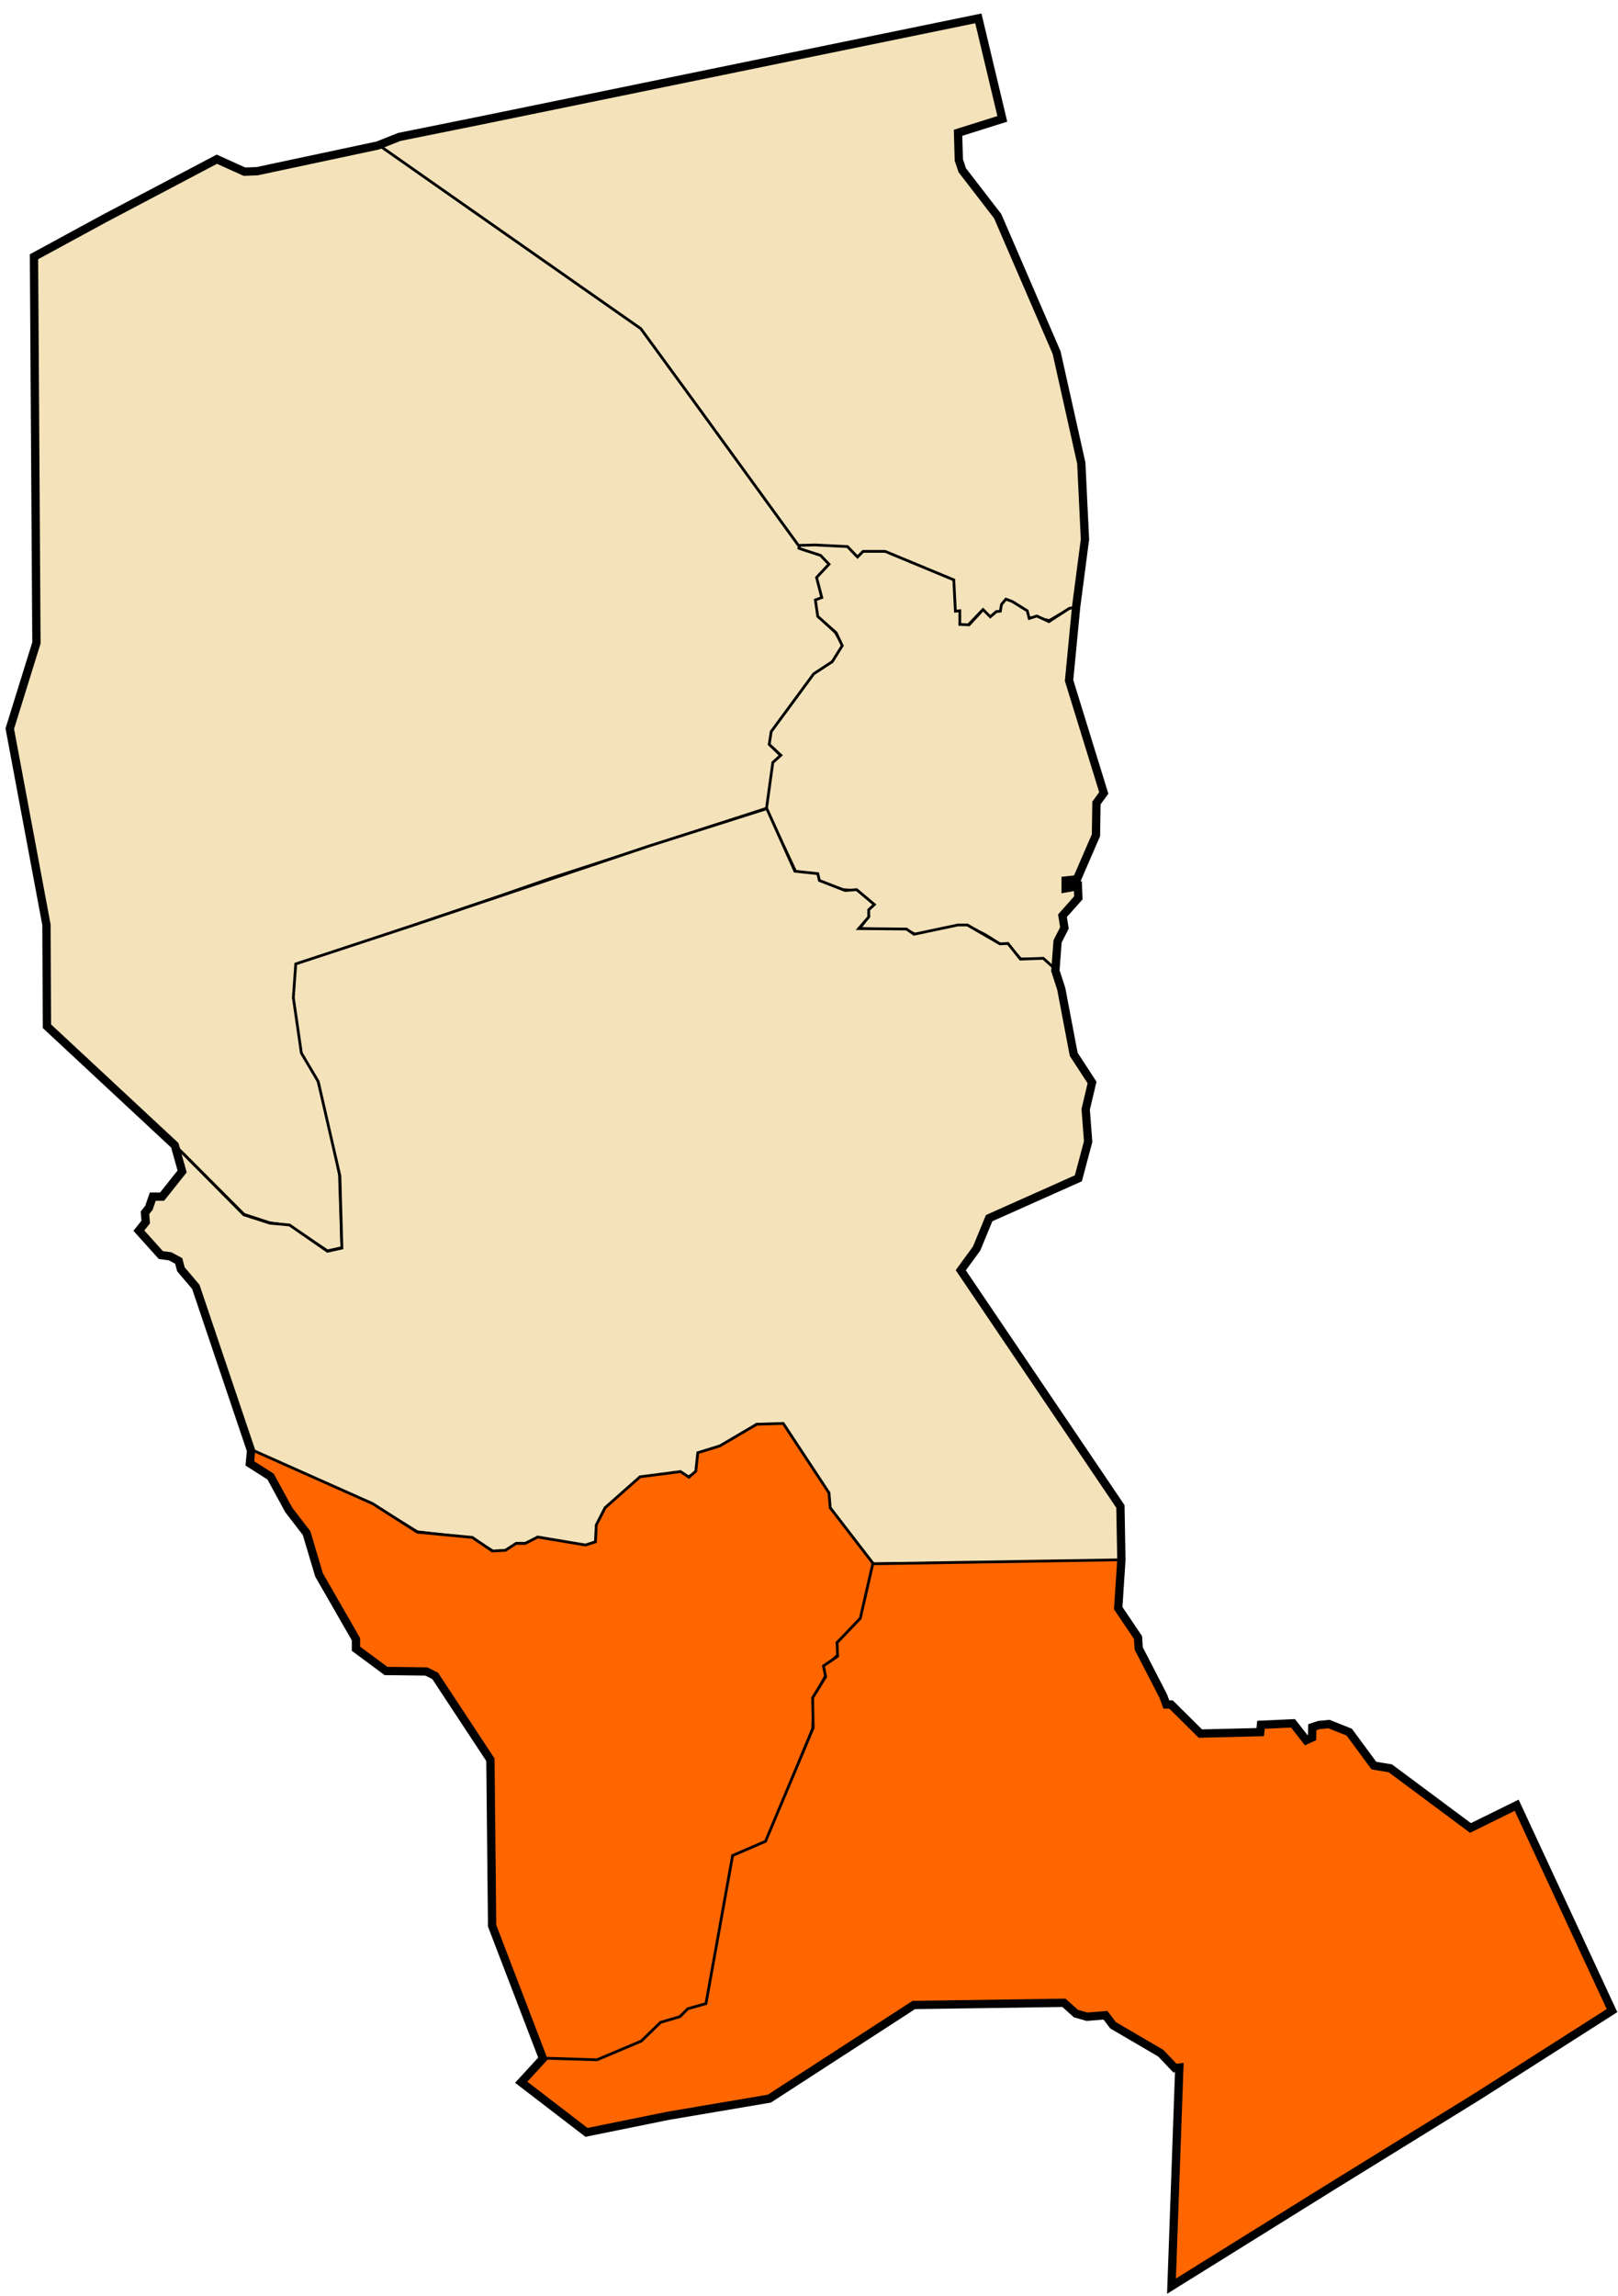
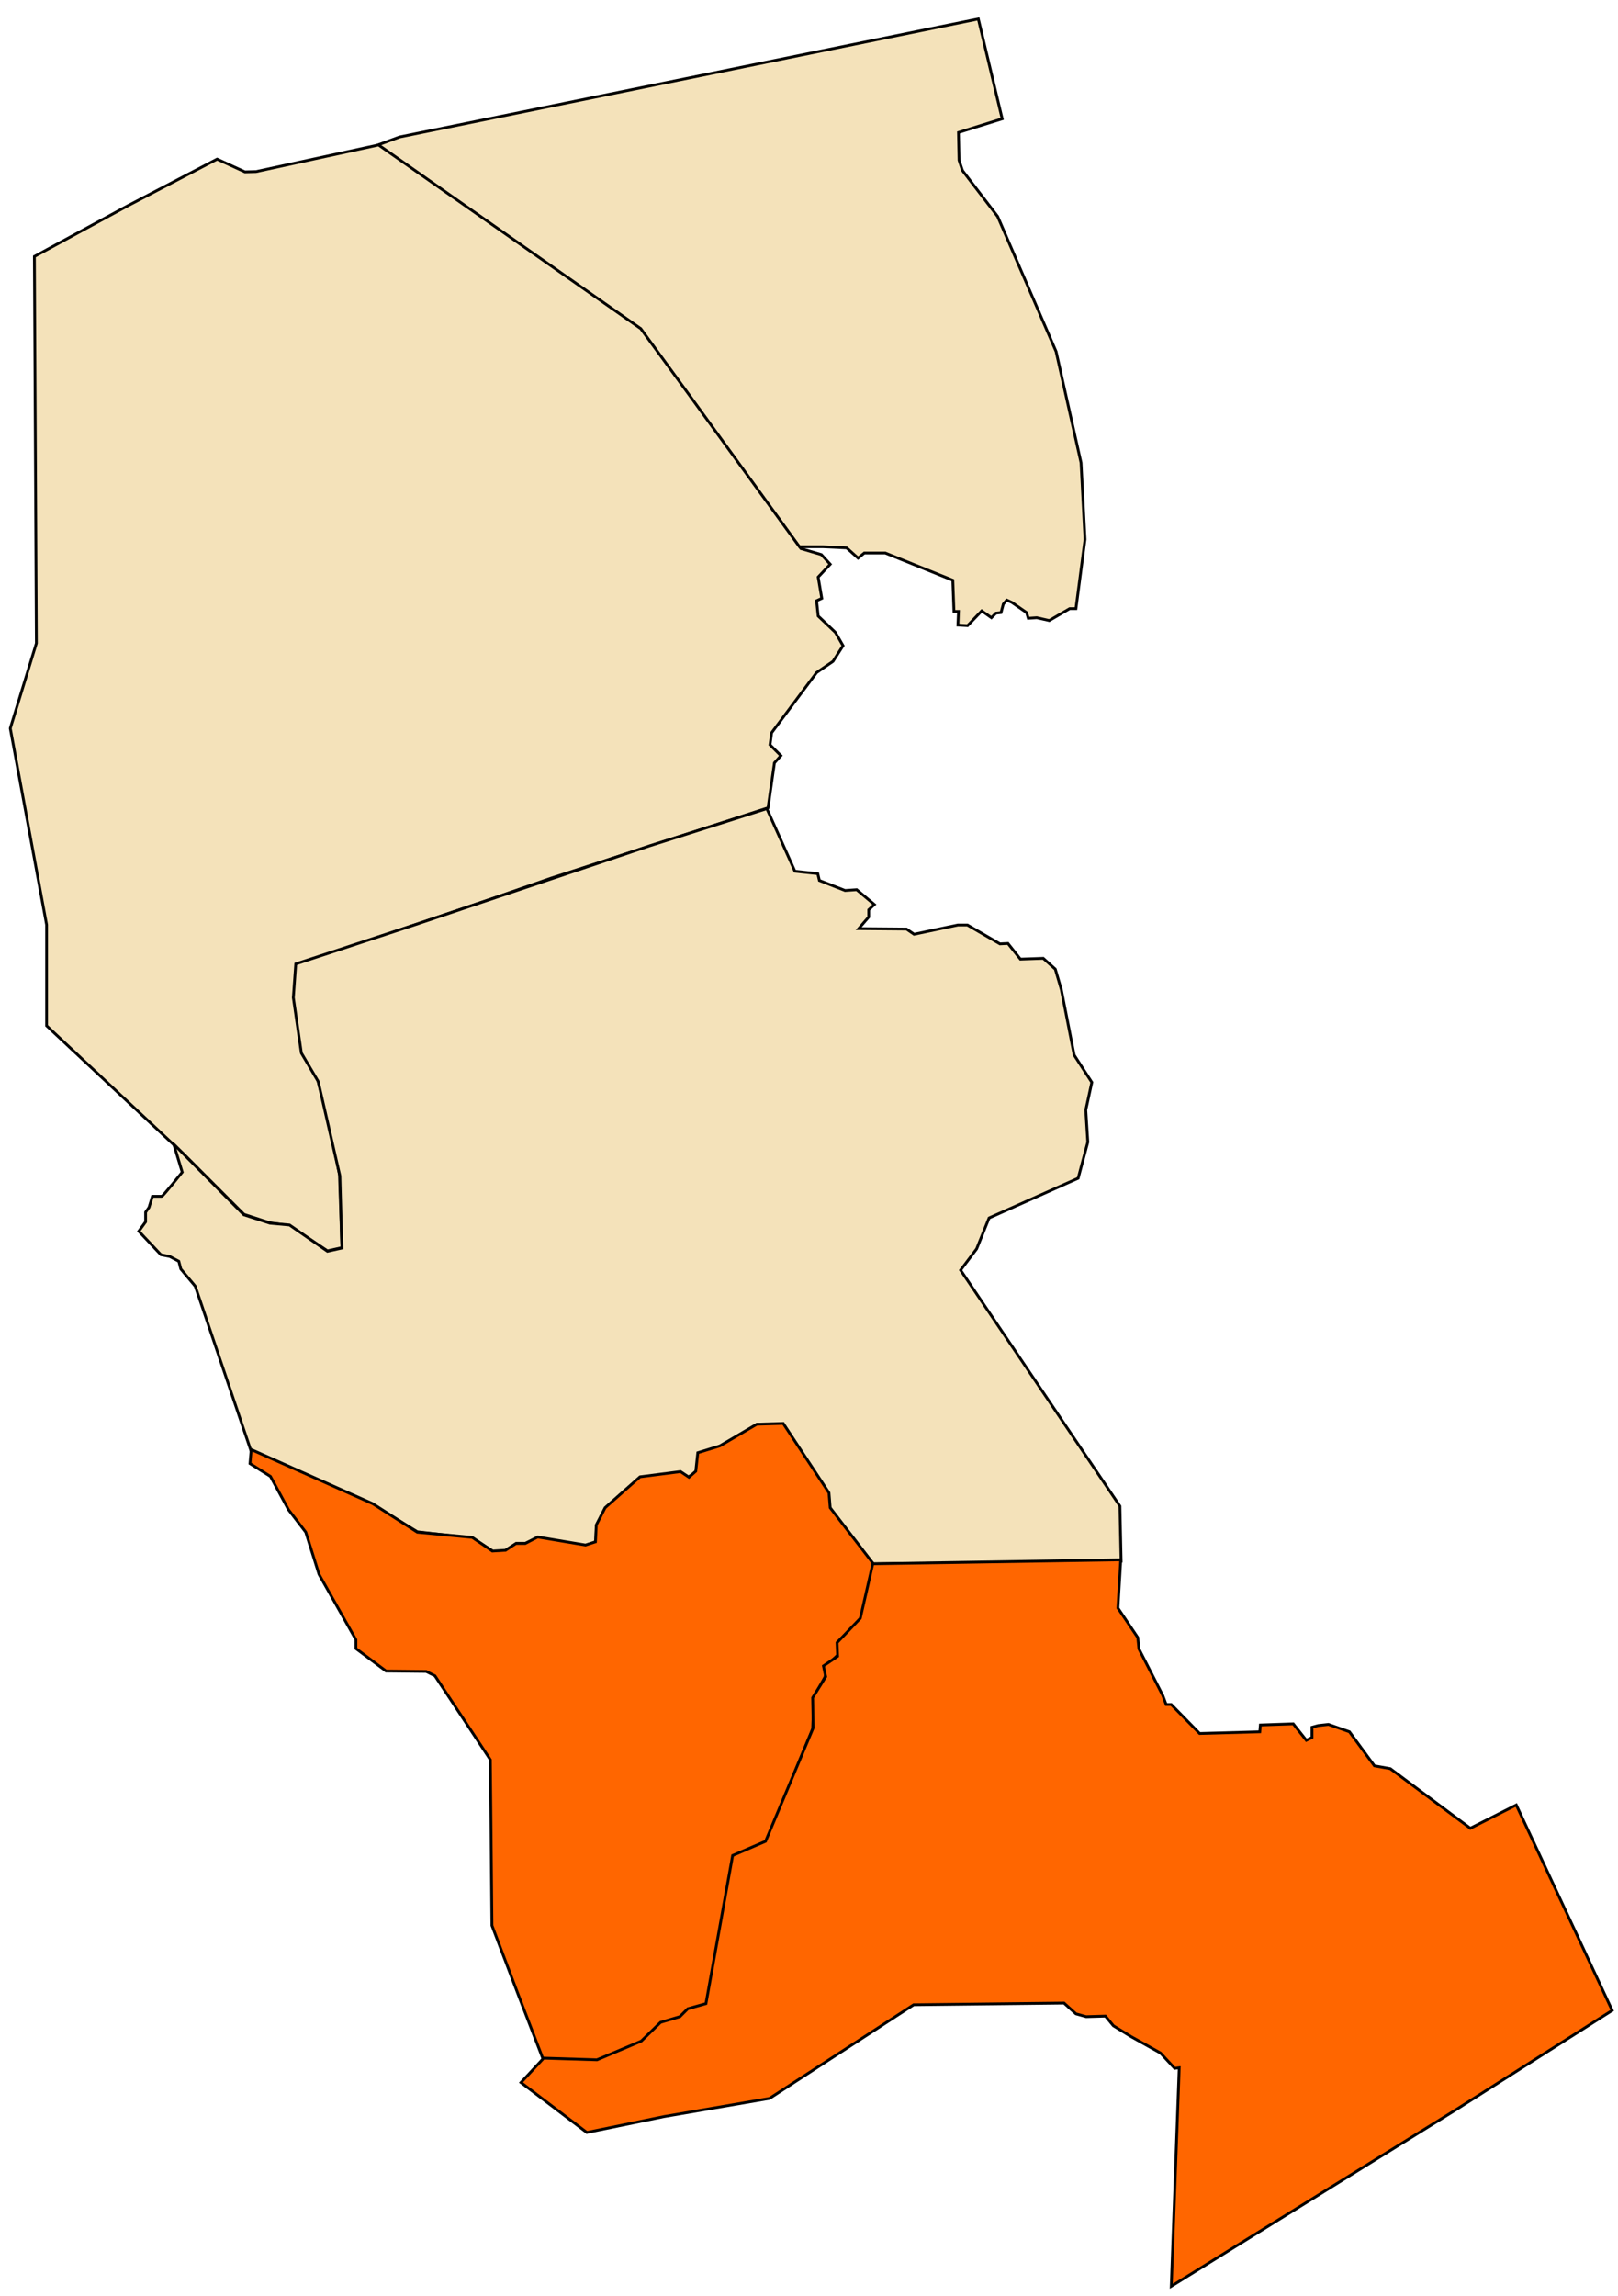
<svg xmlns="http://www.w3.org/2000/svg" xmlns:ns1="http://www.inkscape.org/namespaces/inkscape" xmlns:ns2="http://sodipodi.sourceforge.net/DTD/sodipodi-0.dtd" id="svg2" version="1.1" ns1:version="0.48.1 " width="585" height="830" ns2:docname="Dz - 33 - Daïra d'Illizi.svg">
  <title id="title3783">Reda Kerbouche</title>
  <defs id="defs6" />
  <ns2:namedview pagecolor="#ffffff" bordercolor="#666666" borderopacity="1" objecttolerance="10" gridtolerance="10" guidetolerance="10" ns1:pageopacity="0" ns1:pageshadow="2" ns1:window-width="1280" ns1:window-height="750" id="namedview4" showgrid="false" ns1:zoom="0.5" ns1:cx="133.11989" ns1:cy="420.33766" ns1:window-x="-8" ns1:window-y="-8" ns1:window-maximized="1" ns1:current-layer="svg2" />
  <path style="fill:#f4e2ba;stroke:#000000;stroke-width:1px;stroke-linecap:butt;stroke-linejoin:miter;stroke-opacity:1;fill-opacity:1" d="M 362.344,42.957 353.727,6.848 144.459,49.522 l -7.796,2.872 95.197,67.294 57.036,77.963 8.617,0 8.617,0.41 4.103,3.693 2.257,-1.846 7.591,0 24.415,9.848 0.41,11.284 1.641,0 -0.205,4.924 3.488,0.205 5.129,-5.334 3.488,2.462 1.641,-1.641 1.846,-0.205 0.821,-3.077 1.231,-1.436 1.846,0.821 5.334,3.693 0.615,2.052 3.077,-0.205 4.514,1.026 7.386,-4.308 2.257,0 3.283,-25.03 -1.436,-27.697 -9.027,-40.212 -21.132,-48.829 -12.72,-16.618 -1.231,-3.693 -0.205,-10.053 z" id="path2987" ns1:connector-curvature="0" />
  <path style="fill:#f4e2ba;stroke:#000000;stroke-width:1px;stroke-linecap:butt;stroke-linejoin:miter;stroke-opacity:1;fill-opacity:1" d="m 136.867,52.394 -44.316,9.643 -4.001,0.103 -10.053,-4.616 -32.621,17.029 -33.442,18.157 0.718,139.82 -9.438,30.775 13.131,70.987 0,36.519 49.606,46.416 21.761,21.761 9.285,3.047 7.109,1.016 13.782,9.14 5.223,-1.161 -0.87,-26.403 -4.062,-20.02 -3.772,-14.072 -5.803,-10.155 -2.901,-19.73 1.161,-12.186 17.119,-5.513 54.403,-18.424 20.455,-7.109 78.34,-25.388 2.321,-16.248 2.321,-2.611 -3.917,-3.917 0.58,-4.352 16.248,-21.761 5.948,-4.062 3.627,-5.658 -2.756,-4.787 -6.238,-5.948 -0.58,-5.513 1.886,-0.87 -1.306,-7.689 4.352,-4.642 -3.192,-3.482 -7.399,-2.176 -0.58,-0.725 -38.445,-52.952 -18.86,-25.823 -61.946,-43.377 z" id="path2989" ns1:connector-curvature="0" />
-   <path style="fill:#f4e2ba;stroke:#000000;stroke-width:1px;stroke-linecap:butt;stroke-linejoin:miter;stroke-opacity:1;fill-opacity:1" d="m 386.484,246.04 2.611,-26.548 -2.466,0.435 -7.399,4.787 -4.352,-2.031 -2.756,0.87 -0.725,-2.756 -5.368,-3.337 -2.321,-0.87 -1.596,1.886 -0.435,2.466 -1.451,0.145 -2.176,1.886 -2.611,-2.611 -5.078,5.513 -3.337,-0.145 0,-4.933 -1.596,0.145 -0.58,-11.316 -24.808,-10.3 -7.979,0 -2.031,2.031 -3.627,-3.772 -11.751,-0.58 -5.513,0.145 -0.29,1.016 0.725,0.29 7.109,2.321 3.047,3.192 -4.497,4.787 1.886,7.254 -1.886,0.725 -0.435,0.145 0.87,5.948 6.673,5.948 2.176,4.642 -3.627,5.803 -6.673,4.352 -15.378,20.891 -0.725,4.642 4.207,3.917 -2.901,2.611 -2.321,16.829 10.735,22.922 7.544,0.725 0.435,2.321 8.849,3.192 4.933,0.29 5.803,5.078 -1.741,1.741 0.435,2.466 -3.337,4.497 16.683,0.435 3.772,1.741 6.818,-1.596 8.414,-1.741 3.192,0 6.818,3.482 5.223,3.337 2.466,0 4.933,5.368 7.399,-0.145 5.368,4.207 0.58,-10.59 2.321,-4.642 -0.725,-4.352 5.803,-6.528 0,-4.062 -4.642,0.435 0.145,-2.466 4.207,-0.725 6.528,-15.958 0.435,-11.606 2.321,-3.482 z" id="path2991" ns1:connector-curvature="0" />
  <path style="fill:#f4e2ba;stroke:#000000;stroke-width:1px;stroke-linecap:butt;stroke-linejoin:miter;stroke-opacity:1;fill-opacity:1" d="m 347.314,459.153 5.803,-7.689 4.497,-11.171 32.206,-14.362 3.482,-13.057 -0.725,-11.606 2.176,-10.01 -6.383,-9.865 -4.642,-23.647 -2.176,-7.399 -4.352,-3.917 -8.269,0.29 -4.497,-5.658 -2.901,0.145 -11.751,-6.818 -3.482,0 -15.813,3.337 -2.756,-1.886 -17.264,-0.145 3.627,-4.207 0,-2.611 2.031,-1.886 -6.383,-5.368 -4.207,0.29 -9.285,-3.627 -0.58,-2.466 -8.269,-0.87 -10.155,-22.631 -42.507,13.492 -85.013,28.58 -42.797,14.072 -0.87,12.186 2.901,20.02 6.093,10.3 7.834,34.092 0.725,26.113 -5.223,1.161 -13.709,-9.502 -7.109,-0.653 -9.429,-3.048 -25.338,-25.543 3.077,10.156 c 0,0 -6.976,8.72 -7.386,8.72 -0.41,0 -3.385,0 -3.385,0 l -1.231,4.001 -1.231,1.744 0,3.488 -2.462,3.385 8.001,8.514 3.18,0.615 3.283,1.744 0.718,2.77 5.232,6.258 20.106,59.395 44.512,19.789 15.668,9.575 20.02,2.321 7.254,4.642 4.207,0 4.352,-2.756 3.192,0 4.497,-2.031 17.409,2.756 3.627,-1.306 0.145,-5.803 3.337,-6.238 12.621,-11.316 14.943,-1.596 2.176,1.596 3.047,-1.741 1.161,-7.109 6.673,-1.886 14.217,-8.414 9.43,0.29 16.393,25.243 0.435,4.642 15.523,20.31 89.801,-1.016 -0.435,-19.875 z" id="path2993" ns1:connector-curvature="0" />
  <path style="fill:#ff6600;stroke:#000000;stroke-width:1px;stroke-linecap:butt;stroke-linejoin:miter;stroke-opacity:1;fill-opacity:1" d="m 196.365,744.416 19.08,0.41 16.618,-6.565 7.591,-6.976 5.95,-2.052 3.488,-2.872 6.565,-2.052 0.821,-5.95 8.822,-47.393 11.694,-5.129 16.824,-40.828 0.41,-11.489 4.103,-7.386 0.205,-3.693 4.308,-4.103 0,-4.719 8.617,-8.617 4.308,-19.696 -15.606,-20.271 -0.435,-5.368 -16.538,-25.098 -9.575,0.29 -13.347,7.834 -7.979,2.466 -0.725,6.673 -2.466,2.176 -3.047,-2.031 -14.652,1.886 -12.621,11.171 -3.192,6.238 -0.29,6.093 -3.627,1.161 -17.264,-2.901 -4.497,2.321 -3.337,0 -3.772,2.466 -4.787,0.29 -7.254,-4.933 -19.875,-1.886 -16.103,-10.3 -43.957,-19.585 -0.435,5.078 7.399,4.642 6.528,12.041 6.238,8.124 4.787,15.233 13.347,23.647 0,3.192 10.881,8.124 14.507,0.145 3.192,1.596 20.02,30.32 0.58,59.915 9.43,24.808 z" id="path2995" ns1:connector-curvature="0" />
  <path style="fill:#ff6600;stroke:#000000;stroke-width:1px;stroke-linecap:butt;stroke-linejoin:miter;stroke-opacity:1;fill-opacity:1" d="m 196.57,744.006 -8.207,8.822 23.799,18.055 27.902,-5.745 38.161,-6.565 52.112,-33.852 54.369,-0.616 4.308,3.898 3.693,1.026 6.976,-0.205 2.872,3.488 6.36,3.898 10.669,5.95 5.129,5.539 1.641,-0.205 -2.872,78.989 102.583,-63.601 56.831,-36.109 -34.673,-74.27 -16.618,8.412 -28.928,-21.542 -5.745,-1.026 -9.027,-12.31 -7.591,-2.667 -3.693,0.41 -2.257,0.616 0,3.693 -2.052,1.026 -4.719,-5.95 -11.9,0.41 -0.205,2.462 -21.748,0.615 -10.258,-10.463 -1.846,0 -1.231,-3.283 -8.617,-16.824 -0.41,-4.103 -7.181,-10.669 1.026,-17.439 -89.657,1.436 -4.514,19.696 -8.412,8.822 0.205,4.924 -5.129,3.488 0.821,3.898 -4.719,7.591 0.205,10.874 -17.234,41.033 -11.9,5.129 -9.643,53.548 -6.565,1.846 -2.872,2.872 -6.976,2.052 -6.976,6.77 -16.003,6.77 z" id="path2997" ns1:connector-curvature="0" />
-   <path style="fill:none;stroke:#000000;stroke-width:3;stroke-linecap:butt;stroke-linejoin:miter;stroke-miterlimit:4;stroke-opacity:1;stroke-dasharray:none" d="M 346.394,48.007 362.392,42.969 353.73,6.642 173.241,43.676 l -28.903,5.834 -7.778,3.094 -43.575,9.281 -4.596,0.177 -9.988,-4.508 -40.747,21.478 -25.367,13.789 0.884,139.565 -9.634,31.024 13.258,70.887 0.177,36.681 46.227,43.045 2.652,9.458 -7.248,9.104 -3.359,0 -1.414,4.066 -1.414,1.768 0.265,3.359 -2.475,3.094 7.955,8.839 3.359,0.442 3.094,1.679 0.795,3.005 5.392,6.364 19.976,59.22 -0.442,4.596 7.513,4.773 6.541,12.021 6.452,8.397 4.508,15.114 13.347,23.246 0,3.447 10.872,8.043 14.584,0.177 3.182,1.591 19.976,30.317 0.619,60.016 18.385,47.995 -7.867,8.574 23.6,18.12 29.61,-6.01 36.504,-6.187 52.238,-33.853 54.27,-0.795 4.331,3.889 3.977,1.149 6.718,-0.53 2.74,3.624 17.236,10.076 5.127,5.392 1.591,-0.177 -2.828,79.019 57.806,-35.974 52.945,-32.704 48.525,-30.936 -34.471,-74.246 -16.705,8.22 -28.991,-21.567 -5.922,-0.972 -8.927,-12.109 -7.336,-2.917 -3.624,0.354 -2.386,0.795 -0.088,3.712 -2.121,0.972 -4.773,-6.099 -11.579,0.53 -0.265,2.652 -21.655,0.53 -10.607,-10.518 -1.679,0 -1.149,-3.094 -8.839,-17.147 -0.265,-3.977 -7.159,-10.607 1.149,-17.413 -0.354,-19.357 -57.718,-85.383 5.745,-7.867 4.508,-10.96 32.262,-14.407 3.536,-13.258 -0.884,-11.667 2.298,-9.723 -6.629,-10.165 -4.508,-23.688 -2.121,-6.541 0.795,-10.607 2.475,-4.861 -0.707,-4.419 5.745,-6.452 -0.177,-4.243 -4.419,0.795 0,-2.828 4.066,-0.442 6.894,-15.91 0.177,-11.667 2.652,-3.624 -12.551,-40.659 2.563,-26.693 3.182,-24.307 -1.326,-27.577 -8.927,-39.952 -21.302,-49.321 -12.816,-16.617 -1.237,-3.712 z" id="path2999" ns1:connector-curvature="0" />
</svg>